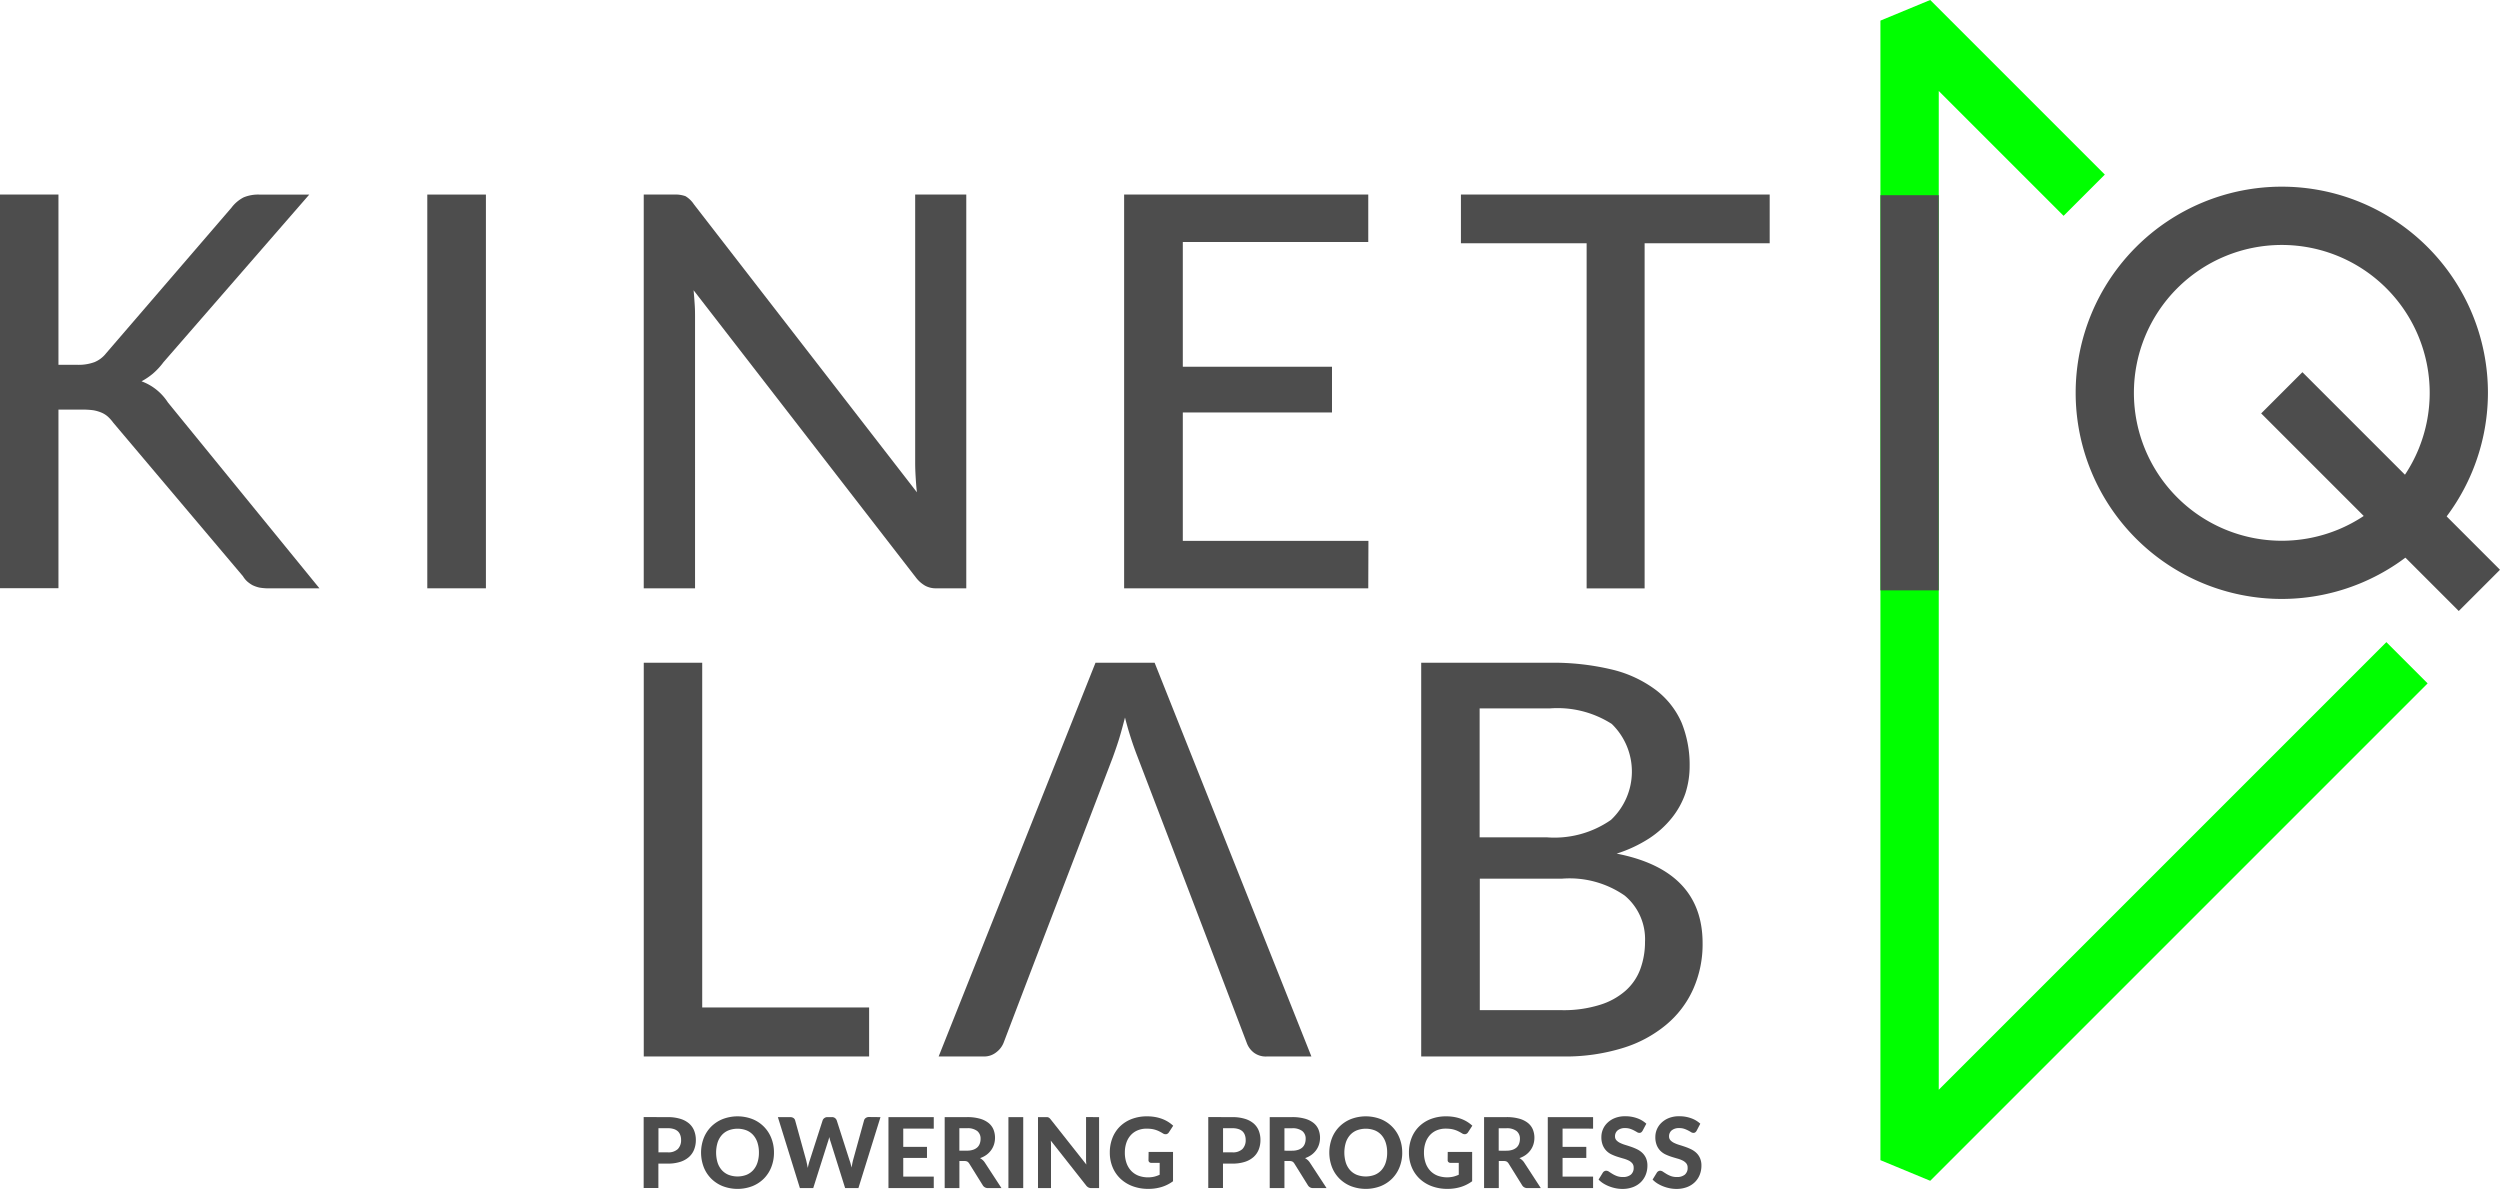
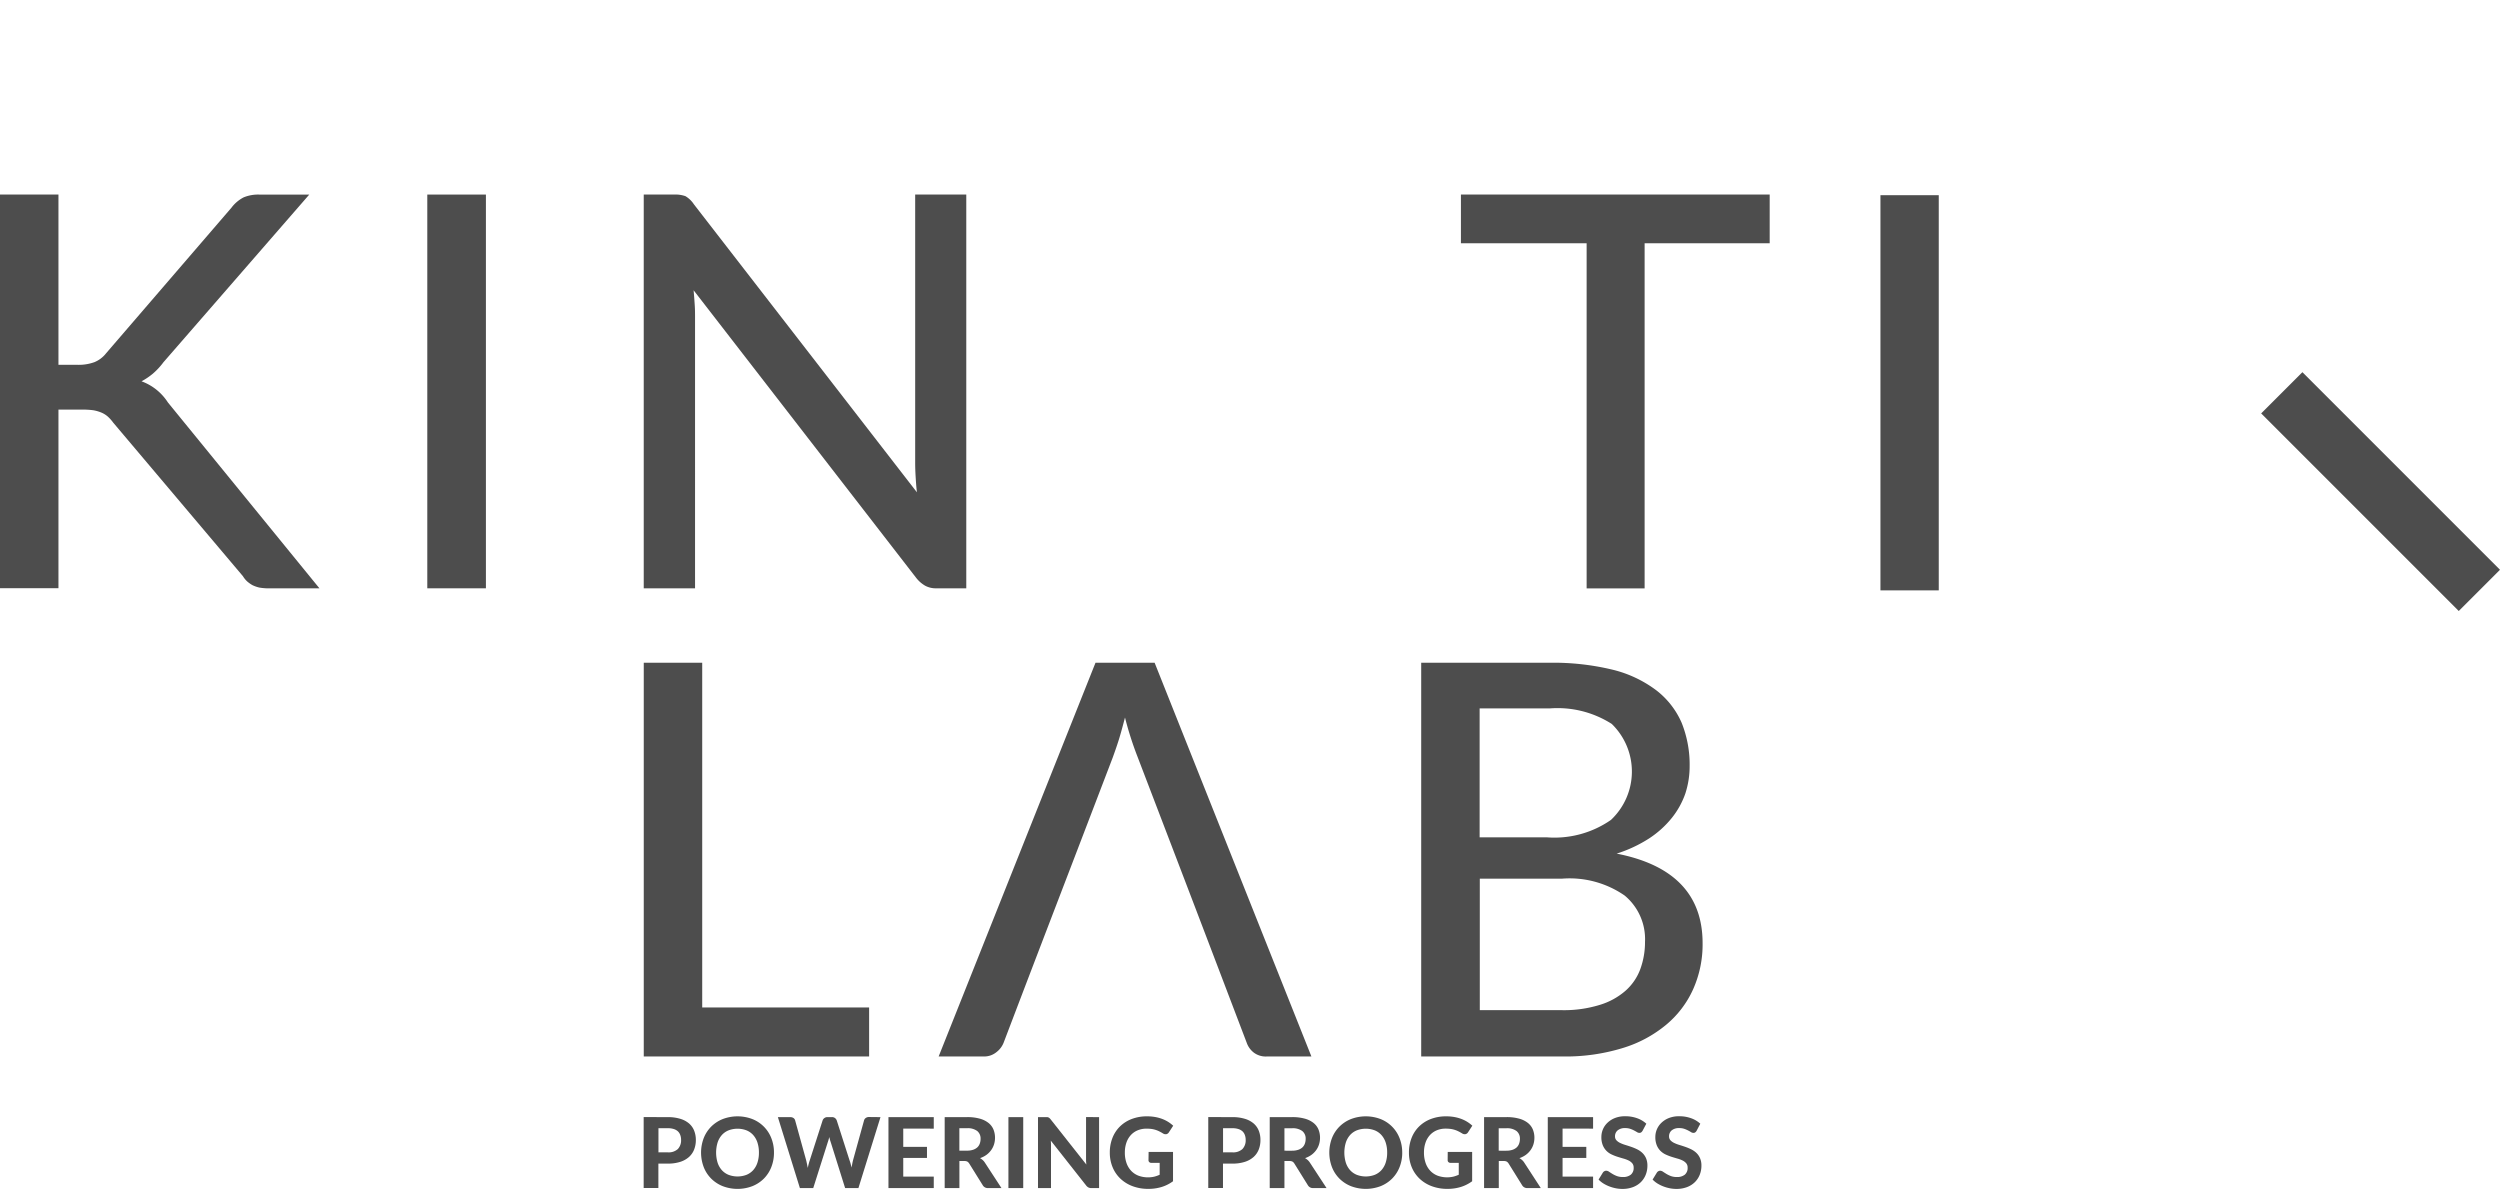
<svg xmlns="http://www.w3.org/2000/svg" id="Group_17073" data-name="Group 17073" width="106.496" height="50.644" viewBox="0 0 106.496 50.644">
-   <path id="Path_25" data-name="Path 25" d="M614.287,0l-2.121.878V49.421l2.121.879,21.189-21.189-1.757-1.757L614.651,46.422V3.877l5.317,5.317,1.757-1.757Z" transform="translate(-532.063)" fill="lime" />
  <rect id="Rectangle_13" data-name="Rectangle 13" width="2.484" height="11.903" transform="translate(96.322 17.611) rotate(-45)" fill="#4d4d4d" />
  <g id="Group_13" data-name="Group 13" transform="translate(0 7.951)">
    <g id="Group_17026" data-name="Group 17026">
      <path id="Path_26" data-name="Path 26" d="M468.115,215.753a10.727,10.727,0,0,1,2.7.3,5.092,5.092,0,0,1,1.851.878,3.519,3.519,0,0,1,1.075,1.381,4.789,4.789,0,0,1,.34,1.844,3.762,3.762,0,0,1-.184,1.17,3.5,3.5,0,0,1-.578,1.041,4.15,4.15,0,0,1-.966.871,5.776,5.776,0,0,1-1.381.646c2.443.476,3.661,1.756,3.661,3.817a4.684,4.684,0,0,1-.4,1.953,4.207,4.207,0,0,1-1.157,1.524,5.3,5.3,0,0,1-1.864.993,8.26,8.26,0,0,1-2.524.354h-6.042V215.753Zm-2.98,1.946v5.491H468a4.213,4.213,0,0,0,2.729-.742,2.827,2.827,0,0,0,.034-4.089,4.291,4.291,0,0,0-2.647-.66Zm3.5,12.853a5.14,5.14,0,0,0,1.619-.225,2.965,2.965,0,0,0,1.1-.606,2.285,2.285,0,0,0,.626-.919,3.366,3.366,0,0,0,.2-1.164,2.413,2.413,0,0,0-.864-1.966,4.116,4.116,0,0,0-2.674-.721h-3.5v5.6Z" transform="translate(-402.105 -195.472)" fill="#4d4d4d" />
      <path id="Path_27" data-name="Path 27" d="M321.479,232.526h-1.912a.844.844,0,0,1-.538-.163.907.907,0,0,1-.306-.422c-2.218-5.825-2.137-5.614-4.647-12.173a14.192,14.192,0,0,1-.538-1.681c-.088.333-.17.646-.259.932s-.184.551-.265.776c-2.32,6.07-2.715,7.07-4.647,12.146a.936.936,0,0,1-.306.4.818.818,0,0,1-.538.184H305.6l6.682-16.773H314.8Z" transform="translate(-265.615 -195.472)" fill="#4d4d4d" />
      <path id="Path_28" data-name="Path 28" d="M219.161,230.437v2.089h-9.6V215.753h2.49v14.684Z" transform="translate(-182.138 -195.472)" fill="#4d4d4d" />
      <path id="Path_29" data-name="Path 29" d="M488.745,65.417h-5.328v14.7h-2.47v-14.7h-5.355V63.341h13.153Z" transform="translate(-413.359 -63.004)" fill="#4d4d4d" />
-       <path id="Path_30" data-name="Path 30" d="M376.38,78.093l-.007,2.021h-10.4V63.341h10.4v2.021h-7.9v5.314h6.355v1.946h-6.355v5.471Z" transform="translate(-318.087 -63.004)" fill="#4d4d4d" />
      <path id="Path_31" data-name="Path 31" d="M223.3,63.341V80.114h-1.266a.958.958,0,0,1-.483-.109,1.337,1.337,0,0,1-.388-.34l-9.479-12.248c.02.211.034.415.048.619s.014.388.014.572V80.114H209.56V63.341h1.286a1.293,1.293,0,0,1,.49.068,1.116,1.116,0,0,1,.361.347l9.5,12.268c-.027-.225-.041-.449-.054-.66s-.02-.415-.02-.606V63.341Z" transform="translate(-182.138 -63.004)" fill="#4d4d4d" />
      <rect id="Rectangle_14" data-name="Rectangle 14" width="2.497" height="16.773" transform="translate(18.202 0.337)" fill="#4d4d4d" />
      <path id="Path_32" data-name="Path 32" d="M2.49,70.594h.817a1.95,1.95,0,0,0,.721-.116,1.215,1.215,0,0,0,.49-.374L9.86,63.9a1.527,1.527,0,0,1,.524-.442,1.626,1.626,0,0,1,.667-.116h2.123L6.961,70.486a2.942,2.942,0,0,1-.456.49,2.919,2.919,0,0,1-.476.32,2.257,2.257,0,0,1,1.123.9l6.457,7.92H11.445a2.327,2.327,0,0,1-.4-.034,1.4,1.4,0,0,1-.286-.1,1.321,1.321,0,0,1-.225-.157,1.015,1.015,0,0,1-.184-.225L4.824,73.058a1.768,1.768,0,0,0-.231-.259,1.019,1.019,0,0,0-.272-.17,1.608,1.608,0,0,0-.347-.1,3.236,3.236,0,0,0-.47-.027H2.49v7.607H0V63.341H2.49Z" transform="translate(0 -63.004)" fill="#4d4d4d" />
      <rect id="Rectangle_15" data-name="Rectangle 15" width="2.484" height="16.834" transform="translate(80.104 0.364)" fill="#4d4d4d" />
-       <path id="Path_33" data-name="Path 33" d="M684.493,78.327a8.781,8.781,0,1,1,8.781-8.781,8.791,8.791,0,0,1-8.781,8.781m0-15.079a6.3,6.3,0,1,0,6.3,6.3,6.3,6.3,0,0,0-6.3-6.3" transform="translate(-587.292 -60.764)" fill="#4d4d4d" />
      <path id="Path_34" data-name="Path 34" d="M210.586,363.672a1.765,1.765,0,0,1,.538.073,1.028,1.028,0,0,1,.373.2.8.8,0,0,1,.216.309,1.06,1.06,0,0,1,.07.39,1.1,1.1,0,0,1-.073.408.835.835,0,0,1-.221.319,1.031,1.031,0,0,1-.374.207,1.7,1.7,0,0,1-.528.074h-.4v1.04h-.627v-3.023Zm0,1.5a.577.577,0,0,0,.431-.142.535.535,0,0,0,.137-.388.582.582,0,0,0-.034-.205.407.407,0,0,0-.1-.158.471.471,0,0,0-.177-.1.8.8,0,0,0-.253-.035h-.4v1.029Z" transform="translate(-182.141 -324.035)" fill="#4d4d4d" />
      <path id="Path_35" data-name="Path 35" d="M231.328,364.961a1.659,1.659,0,0,1-.112.615,1.437,1.437,0,0,1-.315.49,1.457,1.457,0,0,1-.49.324,1.772,1.772,0,0,1-1.27,0,1.47,1.47,0,0,1-.491-.324,1.431,1.431,0,0,1-.316-.49,1.743,1.743,0,0,1,0-1.228,1.436,1.436,0,0,1,.316-.489,1.47,1.47,0,0,1,.491-.324,1.77,1.77,0,0,1,1.27,0,1.428,1.428,0,0,1,.805.814,1.645,1.645,0,0,1,.112.612m-.641,0a1.349,1.349,0,0,0-.063-.426.9.9,0,0,0-.181-.321.779.779,0,0,0-.286-.2,1.079,1.079,0,0,0-.763,0,.776.776,0,0,0-.287.2.9.9,0,0,0-.181.321,1.487,1.487,0,0,0,0,.854.893.893,0,0,0,.181.32.781.781,0,0,0,.287.2,1.08,1.08,0,0,0,.763,0,.784.784,0,0,0,.286-.2.892.892,0,0,0,.181-.32,1.353,1.353,0,0,0,.063-.428" transform="translate(-198.358 -323.814)" fill="#4d4d4d" />
      <path id="Path_36" data-name="Path 36" d="M257.59,363.672l-.94,3.023h-.566l-.62-1.977q-.015-.042-.029-.092t-.027-.106q-.013.056-.027.106t-.029.092l-.627,1.977h-.568l-.938-3.023h.526a.239.239,0,0,1,.137.037.171.171,0,0,1,.072.1l.47,1.7q.017.071.034.153t.035.174q.019-.094.04-.175t.046-.152l.547-1.7a.2.2,0,0,1,.072-.095.214.214,0,0,1,.135-.043h.184a.215.215,0,0,1,.133.038.234.234,0,0,1,.076.1l.545,1.7q.025.067.046.145t.04.166q.017-.087.032-.166t.032-.145l.47-1.7a.177.177,0,0,1,.071-.1.222.222,0,0,1,.136-.042Z" transform="translate(-220.083 -324.035)" fill="#4d4d4d" />
      <path id="Path_37" data-name="Path 37" d="M289.859,364.161v.777h1.011v.473h-1.011v.794h1.3v.49h-1.93v-3.023h1.93v.49Z" transform="translate(-251.382 -324.035)" fill="#4d4d4d" />
      <path id="Path_38" data-name="Path 38" d="M309.968,366.694H309.4a.246.246,0,0,1-.23-.121l-.577-.927a.245.245,0,0,0-.078-.079.256.256,0,0,0-.126-.025h-.213v1.152h-.627v-3.023h.953a1.963,1.963,0,0,1,.543.066,1.043,1.043,0,0,1,.37.182.7.7,0,0,1,.211.278.923.923,0,0,1,.067.355.933.933,0,0,1-.043.284.839.839,0,0,1-.124.245.9.9,0,0,1-.2.2,1.04,1.04,0,0,1-.272.138.606.606,0,0,1,.113.08.547.547,0,0,1,.094.111ZM308.5,365.1a.8.8,0,0,0,.263-.039.5.5,0,0,0,.182-.106.411.411,0,0,0,.1-.159.581.581,0,0,0,.033-.2.409.409,0,0,0-.143-.333.672.672,0,0,0-.435-.119h-.326v.956Z" transform="translate(-267.307 -324.035)" fill="#4d4d4d" />
      <rect id="Rectangle_16" data-name="Rectangle 16" width="0.631" height="3.023" transform="translate(42.957 39.636)" fill="#4d4d4d" />
      <path id="Path_39" data-name="Path 39" d="M340.555,363.672v3.023h-.324a.284.284,0,0,1-.123-.024.3.3,0,0,1-.1-.082l-1.51-1.917q.006.073.009.144c0,.047,0,.091,0,.131v1.748h-.554v-3.023h.33a.666.666,0,0,1,.068,0,.156.156,0,0,1,.051.015.2.2,0,0,1,.044.03.438.438,0,0,1,.046.05l1.521,1.925q-.008-.079-.013-.153c0-.049,0-.1,0-.141v-1.729Z" transform="translate(-293.736 -324.035)" fill="#4d4d4d" />
      <path id="Path_40" data-name="Path 40" d="M362.946,364.934h1.04v1.248a1.626,1.626,0,0,1-.494.247,1.933,1.933,0,0,1-.555.078,1.883,1.883,0,0,1-.677-.116,1.52,1.52,0,0,1-.518-.322,1.421,1.421,0,0,1-.332-.489,1.606,1.606,0,0,1-.117-.619,1.684,1.684,0,0,1,.112-.623,1.4,1.4,0,0,1,.318-.487,1.455,1.455,0,0,1,.5-.319,1.792,1.792,0,0,1,.657-.115,1.932,1.932,0,0,1,.351.03,1.706,1.706,0,0,1,.3.083,1.424,1.424,0,0,1,.462.287l-.182.279a.169.169,0,0,1-.109.081.2.2,0,0,1-.146-.033q-.075-.046-.147-.082a1.121,1.121,0,0,0-.153-.064,1.077,1.077,0,0,0-.178-.042,1.5,1.5,0,0,0-.221-.014.967.967,0,0,0-.382.073.816.816,0,0,0-.291.206.921.921,0,0,0-.185.321,1.278,1.278,0,0,0-.065.419,1.312,1.312,0,0,0,.071.447.927.927,0,0,0,.2.332.85.85,0,0,0,.31.206,1.189,1.189,0,0,0,.671.041,1.33,1.33,0,0,0,.231-.082V365.4h-.342a.134.134,0,0,1-.1-.032.109.109,0,0,1-.034-.082Z" transform="translate(-314.017 -323.814)" fill="#4d4d4d" />
      <path id="Path_41" data-name="Path 41" d="M394.385,363.672a1.765,1.765,0,0,1,.538.073,1.029,1.029,0,0,1,.373.2.8.8,0,0,1,.216.309,1.063,1.063,0,0,1,.07.39,1.1,1.1,0,0,1-.073.408.837.837,0,0,1-.221.319,1.031,1.031,0,0,1-.374.207,1.7,1.7,0,0,1-.528.074h-.4v1.04h-.627v-3.023Zm0,1.5a.577.577,0,0,0,.431-.142.535.535,0,0,0,.137-.388.589.589,0,0,0-.034-.205.409.409,0,0,0-.1-.158.471.471,0,0,0-.177-.1.8.8,0,0,0-.253-.035h-.4v1.029Z" transform="translate(-341.889 -324.035)" fill="#4d4d4d" />
      <path id="Path_42" data-name="Path 42" d="M415.794,366.694h-.566a.246.246,0,0,1-.23-.121l-.577-.927a.244.244,0,0,0-.078-.079.256.256,0,0,0-.126-.025H414v1.152h-.627v-3.023h.952a1.963,1.963,0,0,1,.543.066,1.045,1.045,0,0,1,.37.182.7.7,0,0,1,.211.278.919.919,0,0,1,.067.355.933.933,0,0,1-.043.284.84.84,0,0,1-.124.245.9.9,0,0,1-.2.2,1.04,1.04,0,0,1-.272.138.594.594,0,0,1,.113.08.542.542,0,0,1,.094.111Zm-1.468-1.592a.8.8,0,0,0,.263-.039.5.5,0,0,0,.182-.106.414.414,0,0,0,.1-.159.583.583,0,0,0,.033-.2.409.409,0,0,0-.143-.333.672.672,0,0,0-.435-.119H414v.956Z" transform="translate(-359.285 -324.035)" fill="#4d4d4d" />
      <path id="Path_43" data-name="Path 43" d="M435.86,364.961a1.665,1.665,0,0,1-.112.615,1.438,1.438,0,0,1-.316.49,1.457,1.457,0,0,1-.49.324,1.773,1.773,0,0,1-1.27,0,1.47,1.47,0,0,1-.491-.324,1.427,1.427,0,0,1-.316-.49,1.74,1.74,0,0,1,0-1.228,1.432,1.432,0,0,1,.316-.489,1.47,1.47,0,0,1,.491-.324,1.771,1.771,0,0,1,1.27,0,1.429,1.429,0,0,1,.805.814,1.652,1.652,0,0,1,.112.612m-.641,0a1.343,1.343,0,0,0-.063-.426.9.9,0,0,0-.181-.321.779.779,0,0,0-.286-.2,1.079,1.079,0,0,0-.763,0,.776.776,0,0,0-.287.2.9.9,0,0,0-.181.321,1.484,1.484,0,0,0,0,.854.889.889,0,0,0,.181.32.781.781,0,0,0,.287.2,1.08,1.08,0,0,0,.763,0,.784.784,0,0,0,.286-.2.894.894,0,0,0,.181-.32,1.348,1.348,0,0,0,.063-.428" transform="translate(-376.127 -323.814)" fill="#4d4d4d" />
      <path id="Path_44" data-name="Path 44" d="M460.3,364.934h1.04v1.248a1.625,1.625,0,0,1-.494.247,1.932,1.932,0,0,1-.554.078,1.884,1.884,0,0,1-.677-.116,1.521,1.521,0,0,1-.518-.322,1.42,1.42,0,0,1-.332-.489,1.607,1.607,0,0,1-.117-.619,1.682,1.682,0,0,1,.112-.623,1.392,1.392,0,0,1,.318-.487,1.454,1.454,0,0,1,.5-.319,1.792,1.792,0,0,1,.657-.115,1.933,1.933,0,0,1,.351.03,1.705,1.705,0,0,1,.3.083,1.445,1.445,0,0,1,.253.126,1.429,1.429,0,0,1,.209.16l-.182.279a.169.169,0,0,1-.109.081.2.2,0,0,1-.146-.033q-.075-.046-.147-.082a1.125,1.125,0,0,0-.154-.064,1.075,1.075,0,0,0-.178-.042,1.5,1.5,0,0,0-.221-.014.968.968,0,0,0-.382.073.818.818,0,0,0-.291.206.916.916,0,0,0-.185.321,1.273,1.273,0,0,0-.065.419,1.312,1.312,0,0,0,.071.447.926.926,0,0,0,.2.332.85.85,0,0,0,.31.206,1.188,1.188,0,0,0,.67.041,1.338,1.338,0,0,0,.231-.082V365.4h-.343a.133.133,0,0,1-.095-.032.108.108,0,0,1-.035-.082Z" transform="translate(-398.629 -323.814)" fill="#4d4d4d" />
      <path id="Path_45" data-name="Path 45" d="M485.546,366.694h-.566a.246.246,0,0,1-.23-.121l-.577-.927a.245.245,0,0,0-.078-.079.256.256,0,0,0-.126-.025h-.213v1.152h-.627v-3.023h.953a1.963,1.963,0,0,1,.543.066,1.044,1.044,0,0,1,.37.182.7.7,0,0,1,.211.278.92.92,0,0,1,.067.355.933.933,0,0,1-.043.284.841.841,0,0,1-.124.245.9.9,0,0,1-.2.2,1.04,1.04,0,0,1-.272.138.6.6,0,0,1,.113.08.542.542,0,0,1,.094.111Zm-1.468-1.592a.8.8,0,0,0,.263-.039.5.5,0,0,0,.182-.106.413.413,0,0,0,.1-.159.582.582,0,0,0,.033-.2.409.409,0,0,0-.143-.333.672.672,0,0,0-.435-.119h-.326v.956Z" transform="translate(-419.91 -324.035)" fill="#4d4d4d" />
      <path id="Path_46" data-name="Path 46" d="M504.494,364.161v.777h1.011v.473h-1.011v.794h1.3v.49h-1.93v-3.023h1.93v.49Z" transform="translate(-437.931 -324.035)" fill="#4d4d4d" />
      <path id="Path_47" data-name="Path 47" d="M522.247,364.029a.238.238,0,0,1-.06.07.131.131,0,0,1-.078.022.193.193,0,0,1-.1-.032q-.053-.032-.124-.07a1.2,1.2,0,0,0-.163-.07.651.651,0,0,0-.215-.032.477.477,0,0,0-.326.1.323.323,0,0,0-.109.253.238.238,0,0,0,.06.166.52.52,0,0,0,.157.113,1.47,1.47,0,0,0,.22.085q.123.037.253.082a2.283,2.283,0,0,1,.253.105.891.891,0,0,1,.22.152.694.694,0,0,1,.157.224.781.781,0,0,1,.06.322,1.032,1.032,0,0,1-.072.386.92.92,0,0,1-.208.315.964.964,0,0,1-.335.211,1.249,1.249,0,0,1-.452.077,1.436,1.436,0,0,1-.287-.029,1.638,1.638,0,0,1-.276-.081,1.541,1.541,0,0,1-.25-.125,1.1,1.1,0,0,1-.2-.163l.184-.3a.186.186,0,0,1,.061-.055.156.156,0,0,1,.08-.022.218.218,0,0,1,.119.042q.063.042.144.092a1.179,1.179,0,0,0,.189.092.716.716,0,0,0,.258.042.517.517,0,0,0,.339-.1.366.366,0,0,0,.12-.3.278.278,0,0,0-.06-.185.478.478,0,0,0-.156-.119,1.233,1.233,0,0,0-.219-.082q-.123-.035-.253-.076a2.1,2.1,0,0,1-.253-.1.78.78,0,0,1-.219-.154.732.732,0,0,1-.155-.238.91.91,0,0,1-.06-.352.836.836,0,0,1,.263-.608.977.977,0,0,1,.318-.2,1.168,1.168,0,0,1,.433-.075,1.476,1.476,0,0,1,.507.084,1.139,1.139,0,0,1,.394.234Z" transform="translate(-452.275 -323.813)" fill="#4d4d4d" />
      <path id="Path_48" data-name="Path 48" d="M539.837,364.029a.239.239,0,0,1-.06.07.131.131,0,0,1-.078.022.194.194,0,0,1-.1-.032c-.035-.022-.077-.045-.124-.07a1.2,1.2,0,0,0-.163-.07.651.651,0,0,0-.215-.032.476.476,0,0,0-.326.1.323.323,0,0,0-.109.253.238.238,0,0,0,.06.166.518.518,0,0,0,.157.113,1.47,1.47,0,0,0,.22.085q.123.037.253.082a2.29,2.29,0,0,1,.253.105.9.9,0,0,1,.22.152.7.7,0,0,1,.156.224.778.778,0,0,1,.06.322,1.033,1.033,0,0,1-.072.386.919.919,0,0,1-.208.315.964.964,0,0,1-.335.211,1.248,1.248,0,0,1-.452.077,1.436,1.436,0,0,1-.287-.029,1.639,1.639,0,0,1-.276-.081,1.542,1.542,0,0,1-.25-.125,1.1,1.1,0,0,1-.2-.163l.184-.3a.185.185,0,0,1,.06-.055.156.156,0,0,1,.079-.022.218.218,0,0,1,.119.042q.063.042.144.092a1.176,1.176,0,0,0,.189.092.716.716,0,0,0,.258.042.517.517,0,0,0,.339-.1.366.366,0,0,0,.12-.3.278.278,0,0,0-.06-.185.478.478,0,0,0-.156-.119,1.232,1.232,0,0,0-.219-.082q-.123-.035-.253-.076a2.085,2.085,0,0,1-.253-.1.781.781,0,0,1-.219-.154.73.73,0,0,1-.155-.238.908.908,0,0,1-.06-.352.836.836,0,0,1,.263-.608.977.977,0,0,1,.318-.2,1.168,1.168,0,0,1,.433-.075,1.477,1.477,0,0,1,.507.084,1.139,1.139,0,0,1,.394.234Z" transform="translate(-467.563 -323.813)" fill="#4d4d4d" />
    </g>
  </g>
</svg>